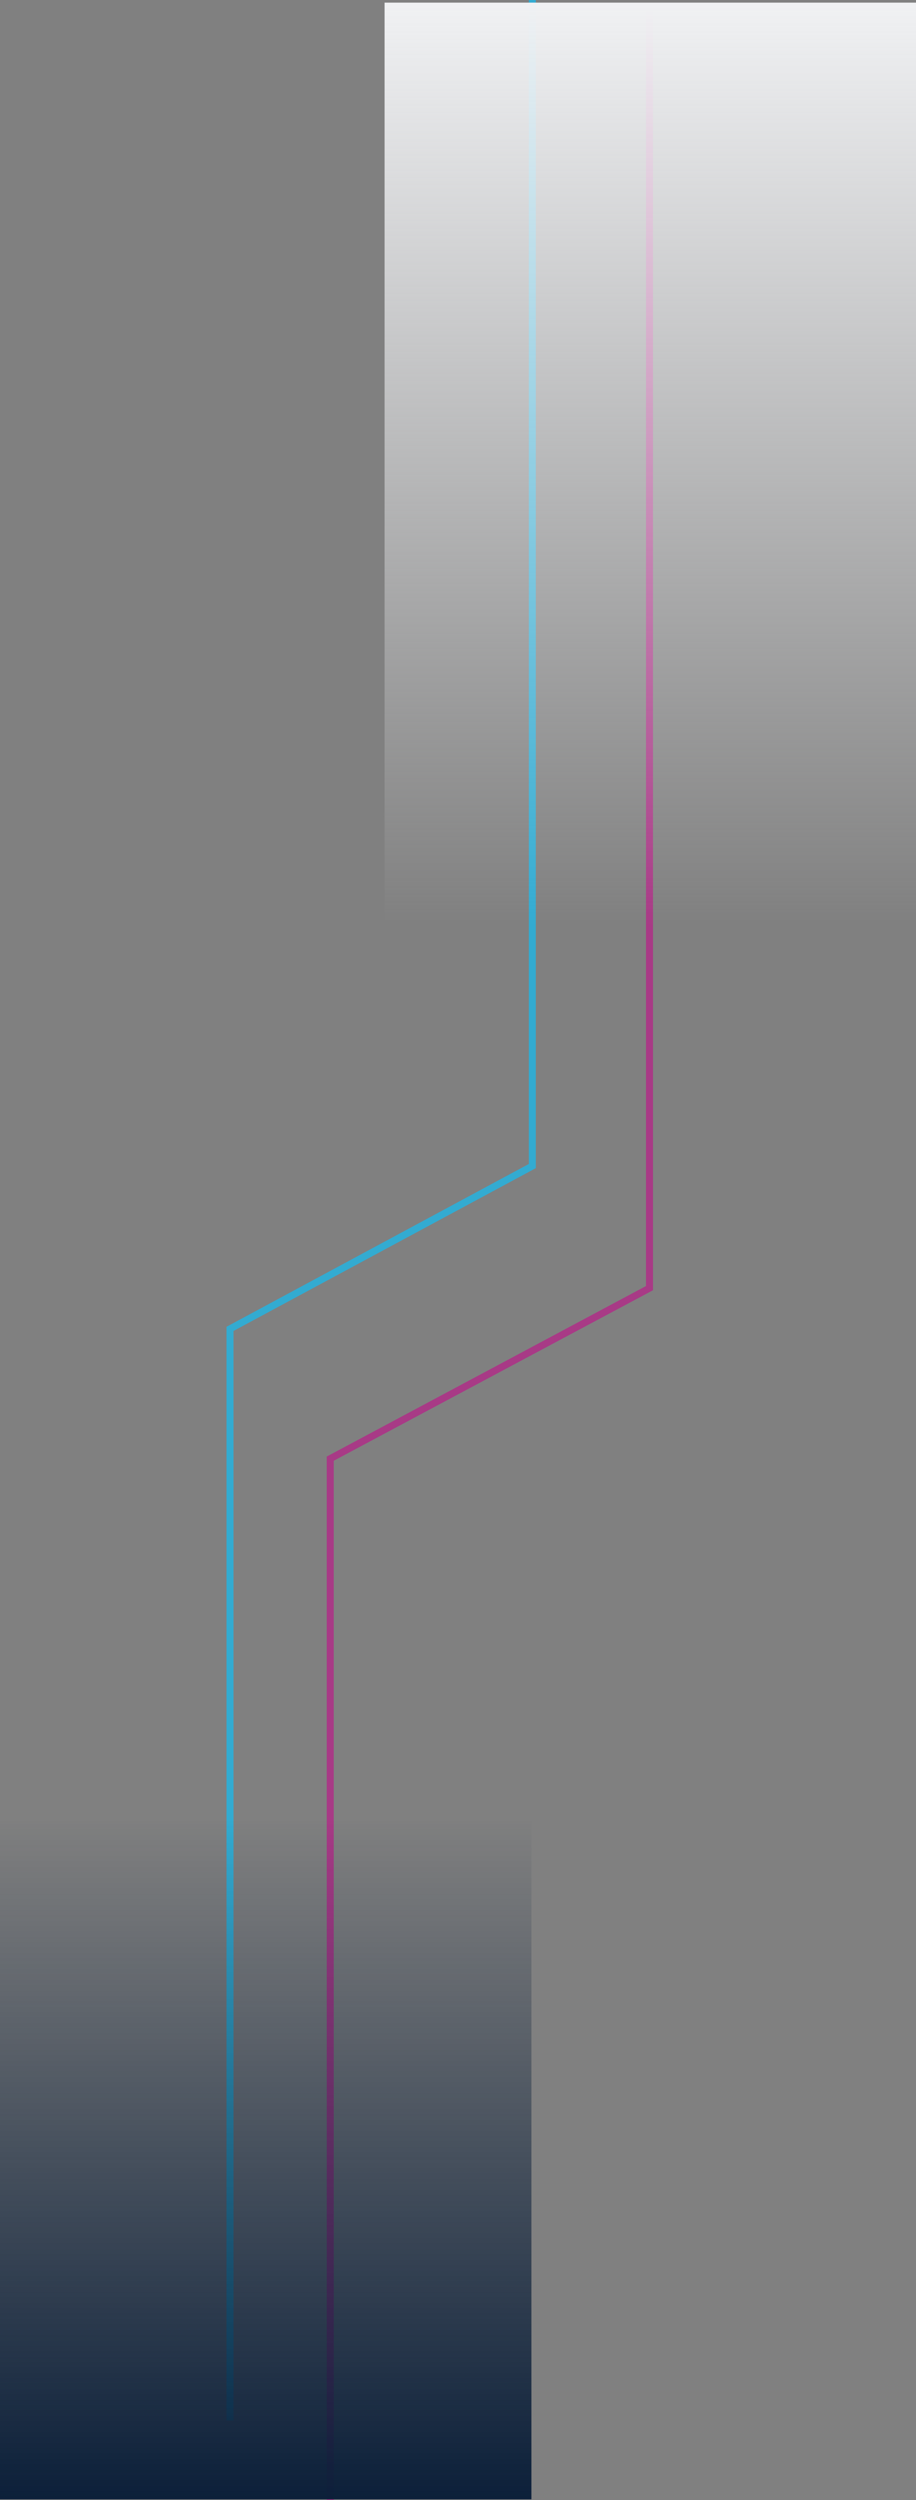
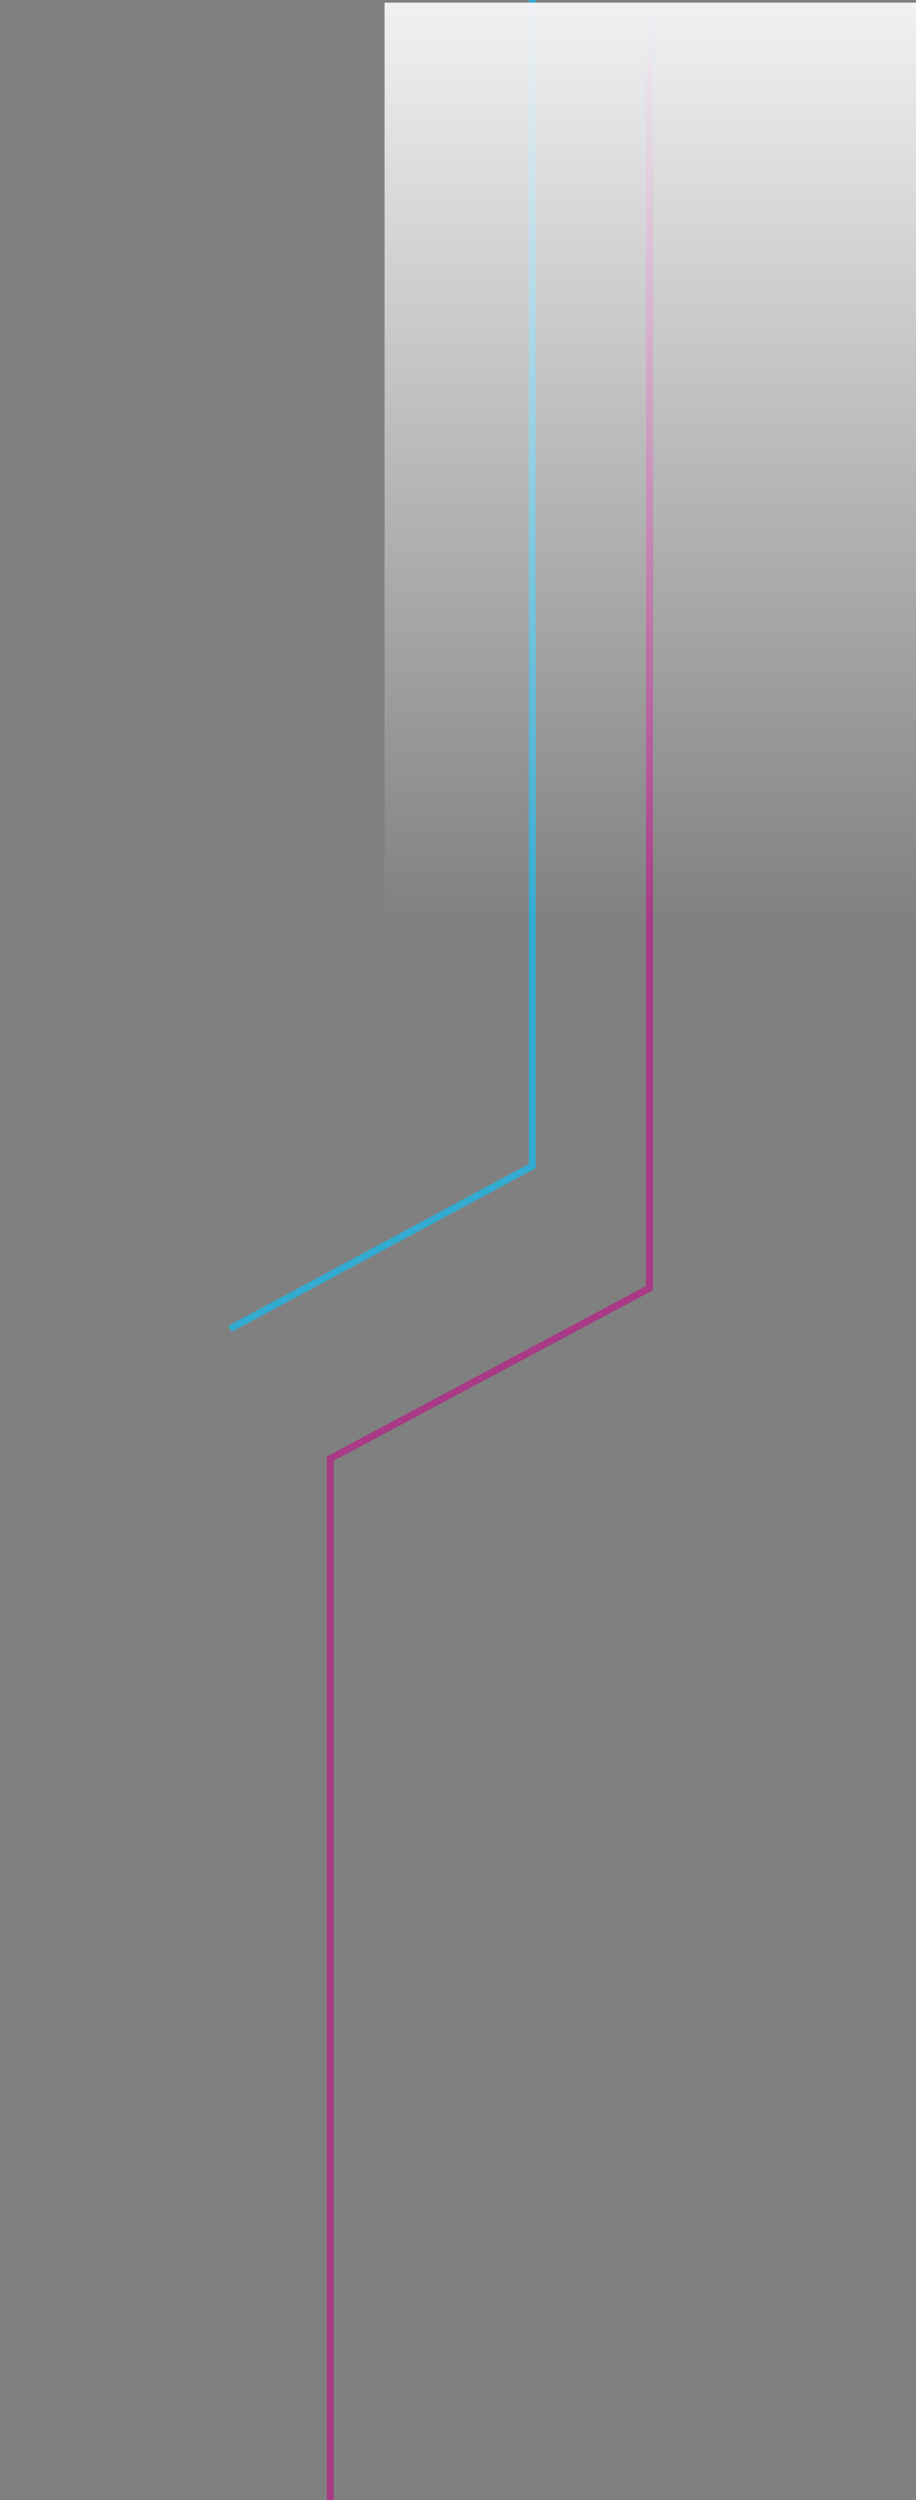
<svg xmlns="http://www.w3.org/2000/svg" width="131" height="357.496" viewBox="0 0 131 357.496">
  <rect x="0" y="0" width="131" height="357.496" fill="#808080" stroke="none" />
  <defs>
    <linearGradient id="linear-gradient" x1="0.5" x2="0.5" y2="1" gradientUnits="objectBoundingBox">
      <stop offset="0" stop-color="#f0f1f3" />
      <stop offset="1" stop-color="#f0f1f3" stop-opacity="0" />
    </linearGradient>
    <linearGradient id="linear-gradient-2" x1="0.5" y1="1" x2="0.5" gradientUnits="objectBoundingBox">
      <stop offset="0" stop-color="#0b1f39" />
      <stop offset="1" stop-color="#0b1f39" stop-opacity="0" />
    </linearGradient>
  </defs>
  <g id="Group_1349" data-name="Group 1349" transform="translate(-863 -2188.481)">
    <g id="Group_1348" data-name="Group 1348" transform="translate(895.895 2173)">
-       <path id="Path_55" data-name="Path 55" d="M2357.13,1566.762v166.731l-43.236,23.283v156.086" transform="translate(-2313.895 -1551.28)" fill="none" stroke="#12bef3" stroke-width="1" opacity="0.697" />
+       <path id="Path_55" data-name="Path 55" d="M2357.13,1566.762v166.731l-43.236,23.283" transform="translate(-2313.895 -1551.28)" fill="none" stroke="#12bef3" stroke-width="1" opacity="0.697" />
      <path id="Path_56" data-name="Path 56" d="M2373.812,1595.685v182.567l-45.656,24.382V1951.56" transform="translate(-2313.821 -1578.582)" fill="none" stroke="#b91c88" stroke-width="1" opacity="0.697" />
      <rect id="Rectangle_48" data-name="Rectangle 48" width="76" height="132" transform="translate(22.105 15.857)" fill="url(#linear-gradient)" />
-       <rect id="Rectangle_245" data-name="Rectangle 245" width="76" height="97" transform="translate(-32.895 275.857)" fill="url(#linear-gradient-2)" />
    </g>
  </g>
</svg>